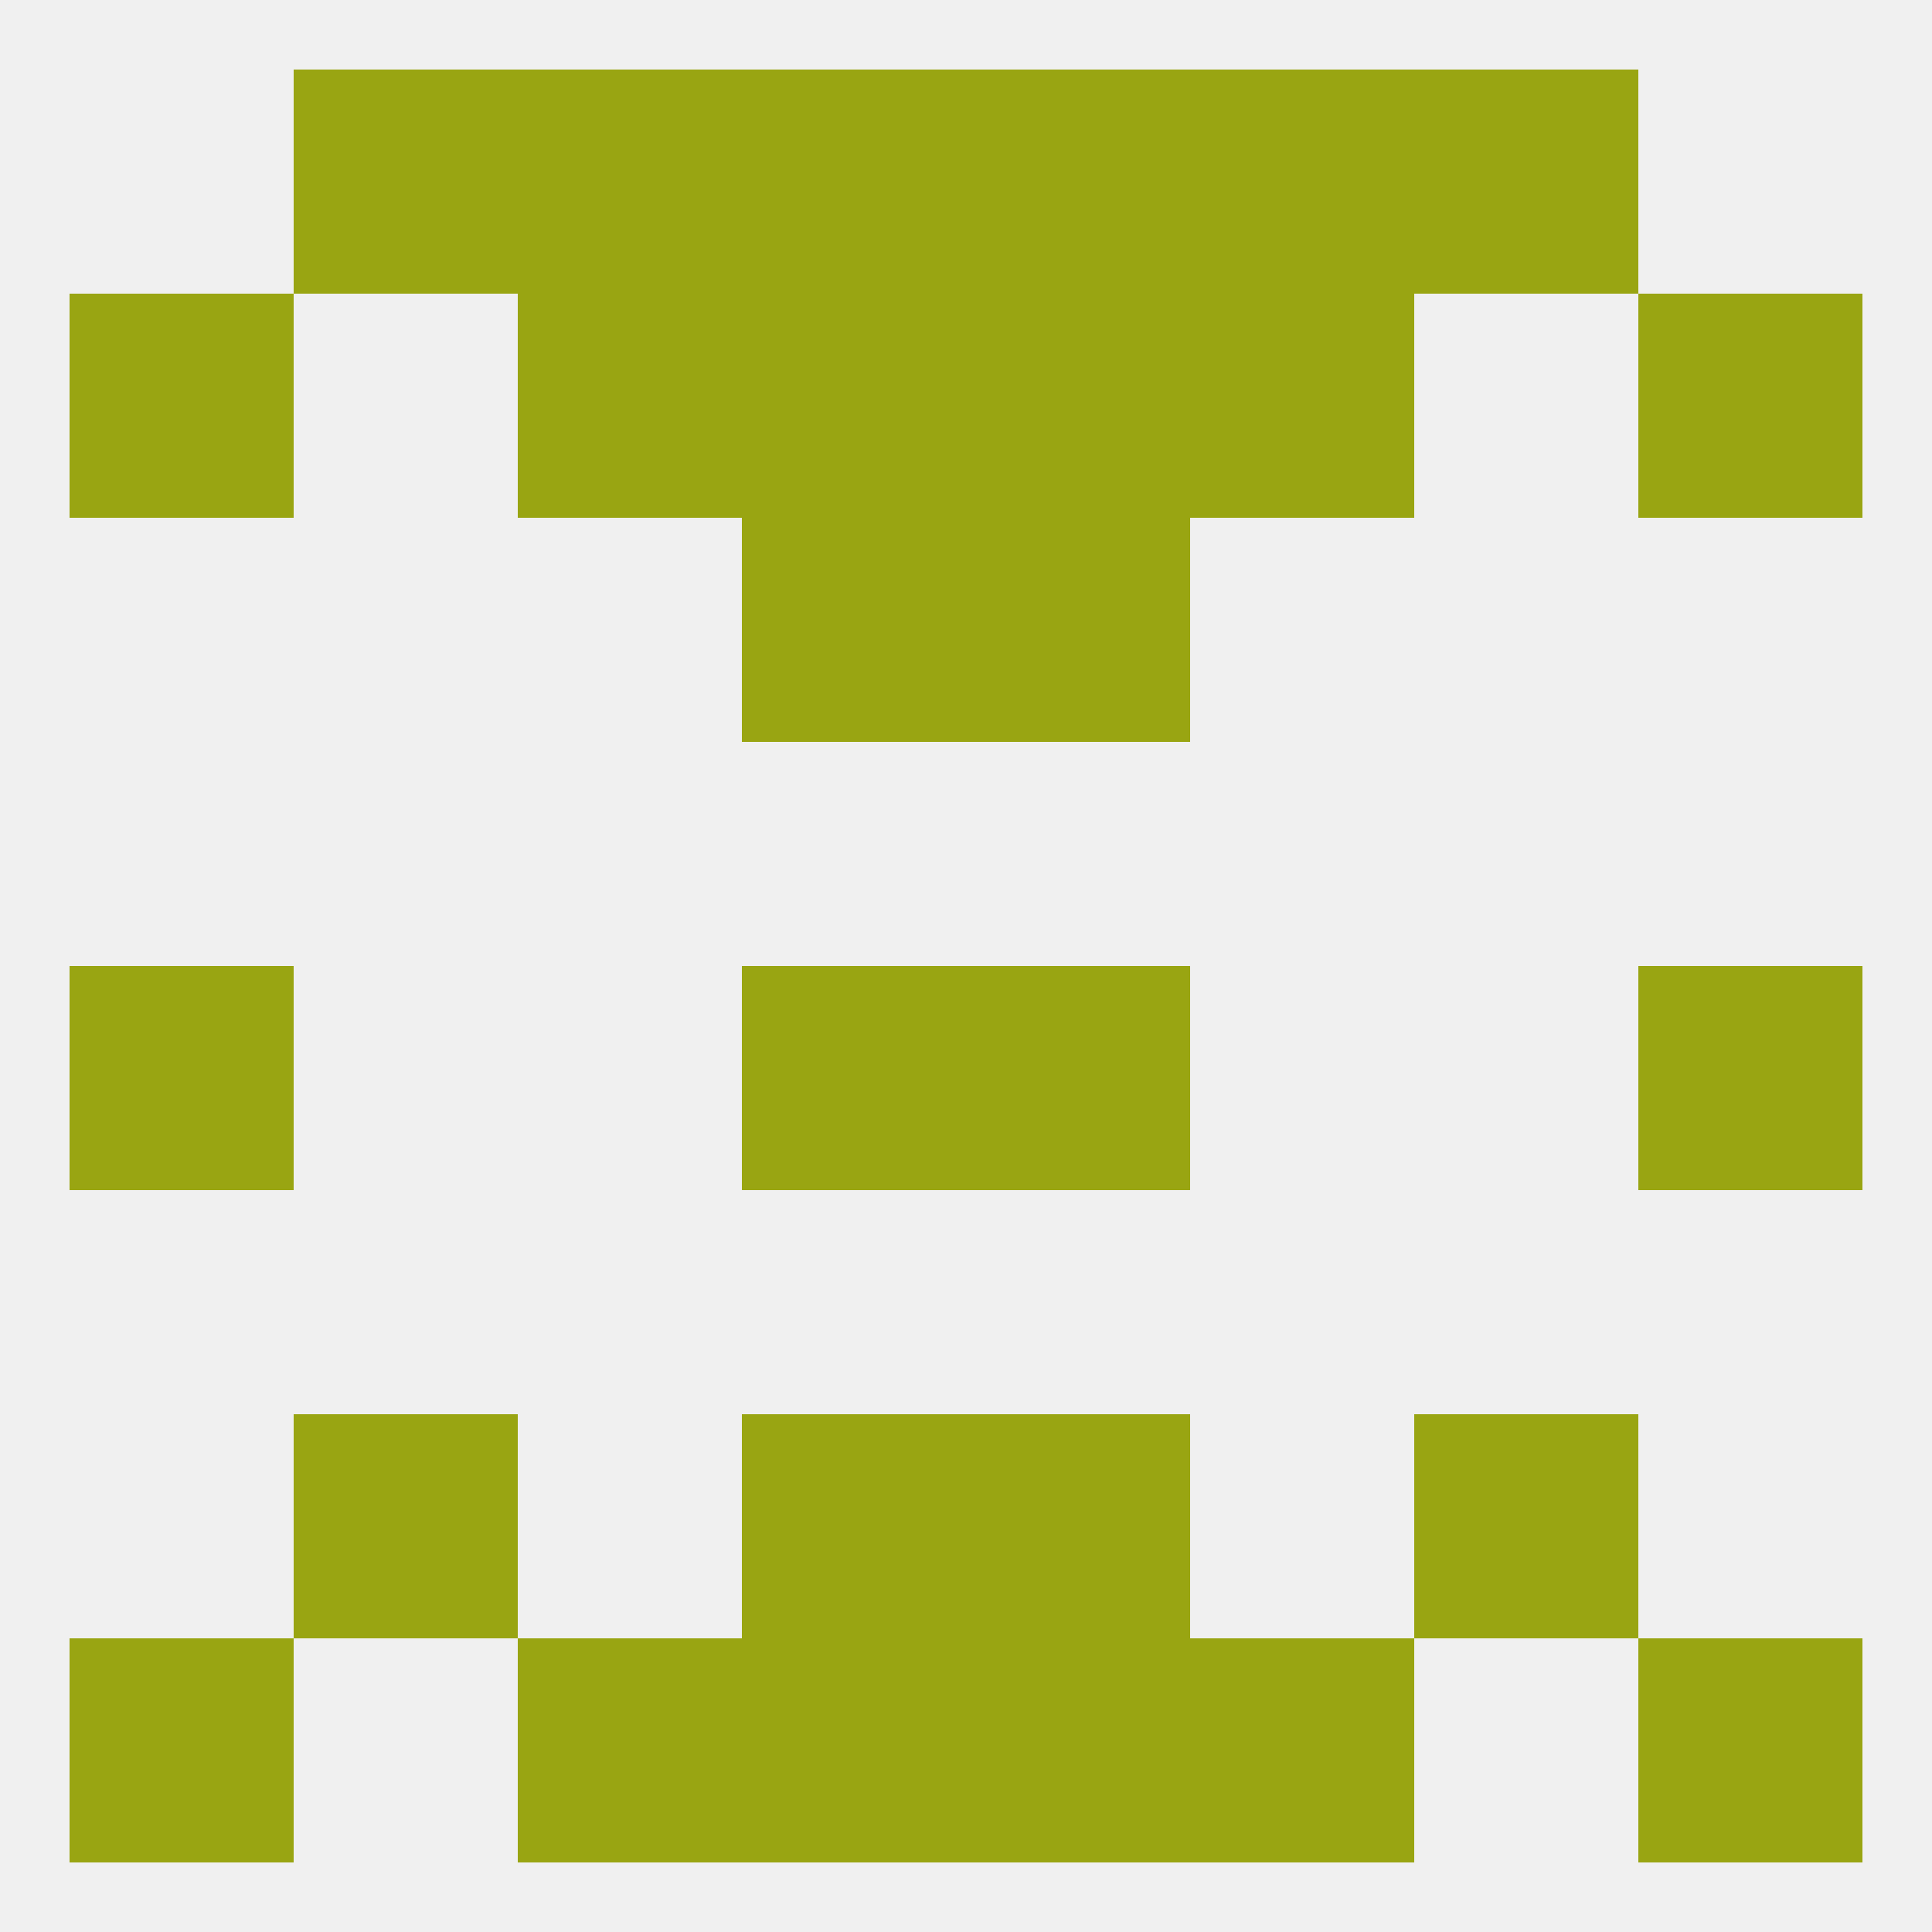
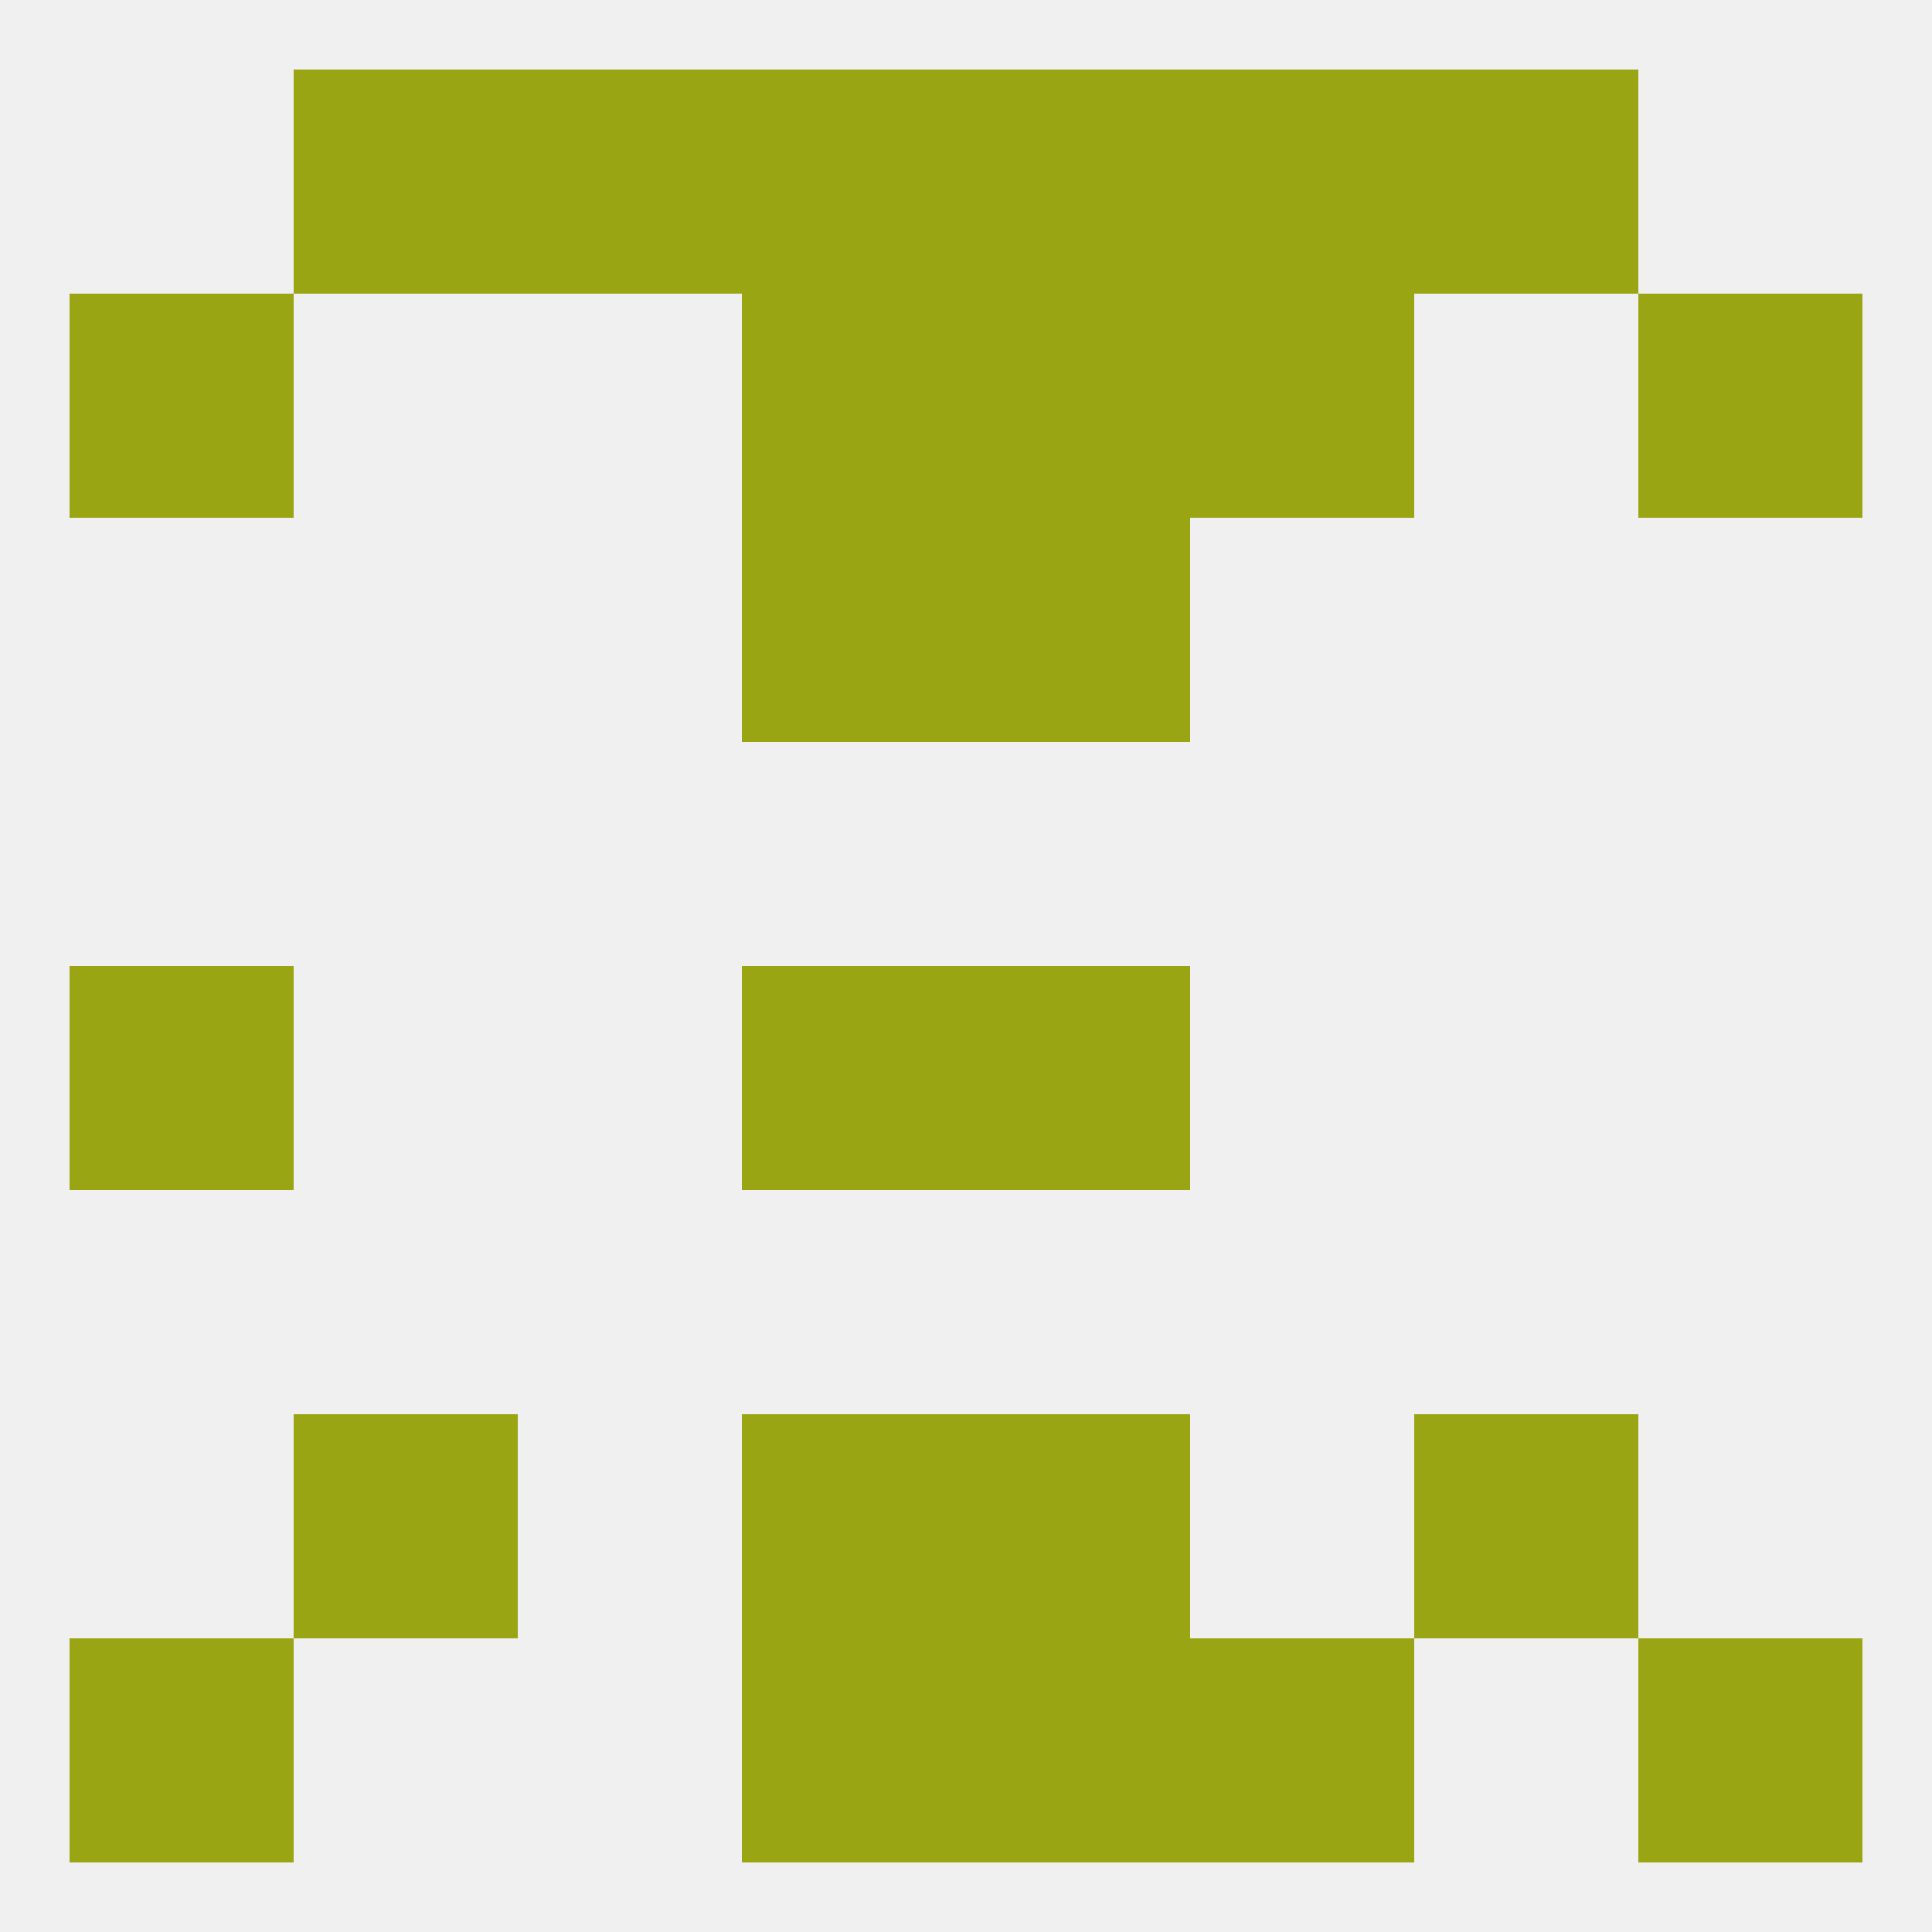
<svg xmlns="http://www.w3.org/2000/svg" version="1.1" baseprofile="full" width="250" height="250" viewBox="0 0 250 250">
  <rect width="100%" height="100%" fill="rgba(240,240,240,255)" />
  <rect x="125" y="212" width="29" height="29" fill="rgba(153,165,18,255)" />
-   <rect x="67" y="212" width="29" height="29" fill="rgba(153,165,18,255)" />
  <rect x="154" y="212" width="29" height="29" fill="rgba(153,165,18,255)" />
  <rect x="9" y="212" width="29" height="29" fill="rgba(153,165,18,255)" />
  <rect x="212" y="212" width="29" height="29" fill="rgba(153,165,18,255)" />
  <rect x="96" y="212" width="29" height="29" fill="rgba(153,165,18,255)" />
  <rect x="96" y="9" width="29" height="29" fill="rgba(153,165,18,255)" />
  <rect x="125" y="9" width="29" height="29" fill="rgba(153,165,18,255)" />
  <rect x="67" y="9" width="29" height="29" fill="rgba(153,165,18,255)" />
  <rect x="154" y="9" width="29" height="29" fill="rgba(153,165,18,255)" />
  <rect x="38" y="9" width="29" height="29" fill="rgba(153,165,18,255)" />
  <rect x="183" y="9" width="29" height="29" fill="rgba(153,165,18,255)" />
  <rect x="212" y="38" width="29" height="29" fill="rgba(153,165,18,255)" />
  <rect x="96" y="38" width="29" height="29" fill="rgba(153,165,18,255)" />
  <rect x="125" y="38" width="29" height="29" fill="rgba(153,165,18,255)" />
-   <rect x="67" y="38" width="29" height="29" fill="rgba(153,165,18,255)" />
  <rect x="154" y="38" width="29" height="29" fill="rgba(153,165,18,255)" />
  <rect x="9" y="38" width="29" height="29" fill="rgba(153,165,18,255)" />
  <rect x="96" y="67" width="29" height="29" fill="rgba(153,165,18,255)" />
  <rect x="125" y="67" width="29" height="29" fill="rgba(153,165,18,255)" />
  <rect x="96" y="125" width="29" height="29" fill="rgba(153,165,18,255)" />
  <rect x="125" y="125" width="29" height="29" fill="rgba(153,165,18,255)" />
  <rect x="9" y="125" width="29" height="29" fill="rgba(153,165,18,255)" />
-   <rect x="212" y="125" width="29" height="29" fill="rgba(153,165,18,255)" />
  <rect x="38" y="183" width="29" height="29" fill="rgba(153,165,18,255)" />
  <rect x="183" y="183" width="29" height="29" fill="rgba(153,165,18,255)" />
  <rect x="96" y="183" width="29" height="29" fill="rgba(153,165,18,255)" />
  <rect x="125" y="183" width="29" height="29" fill="rgba(153,165,18,255)" />
</svg>